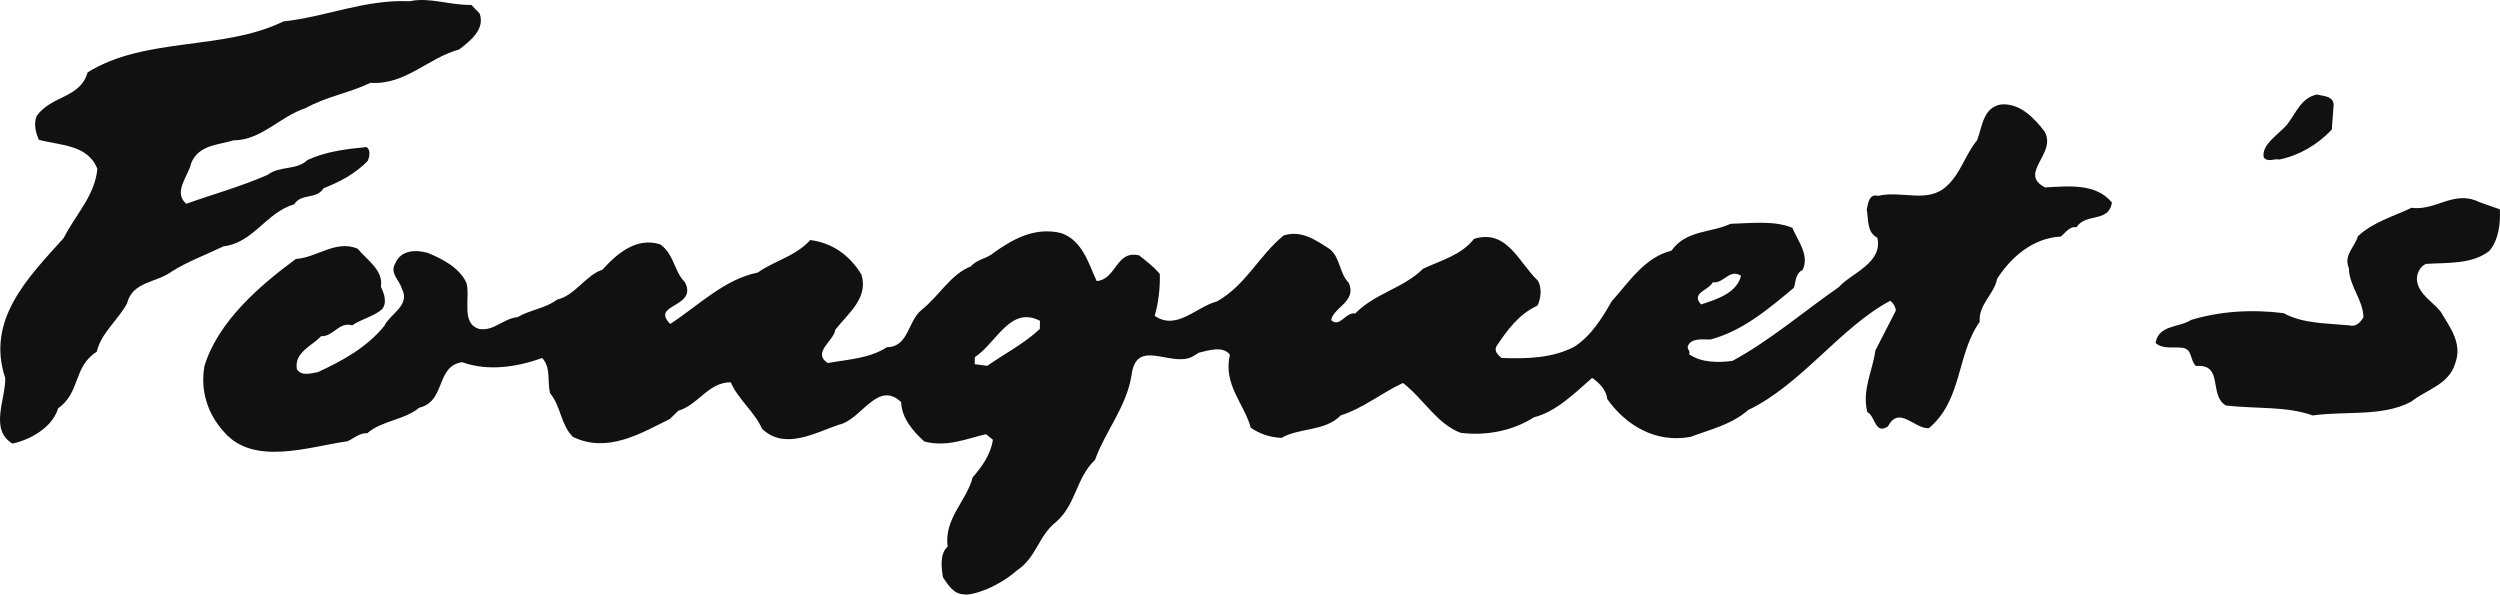
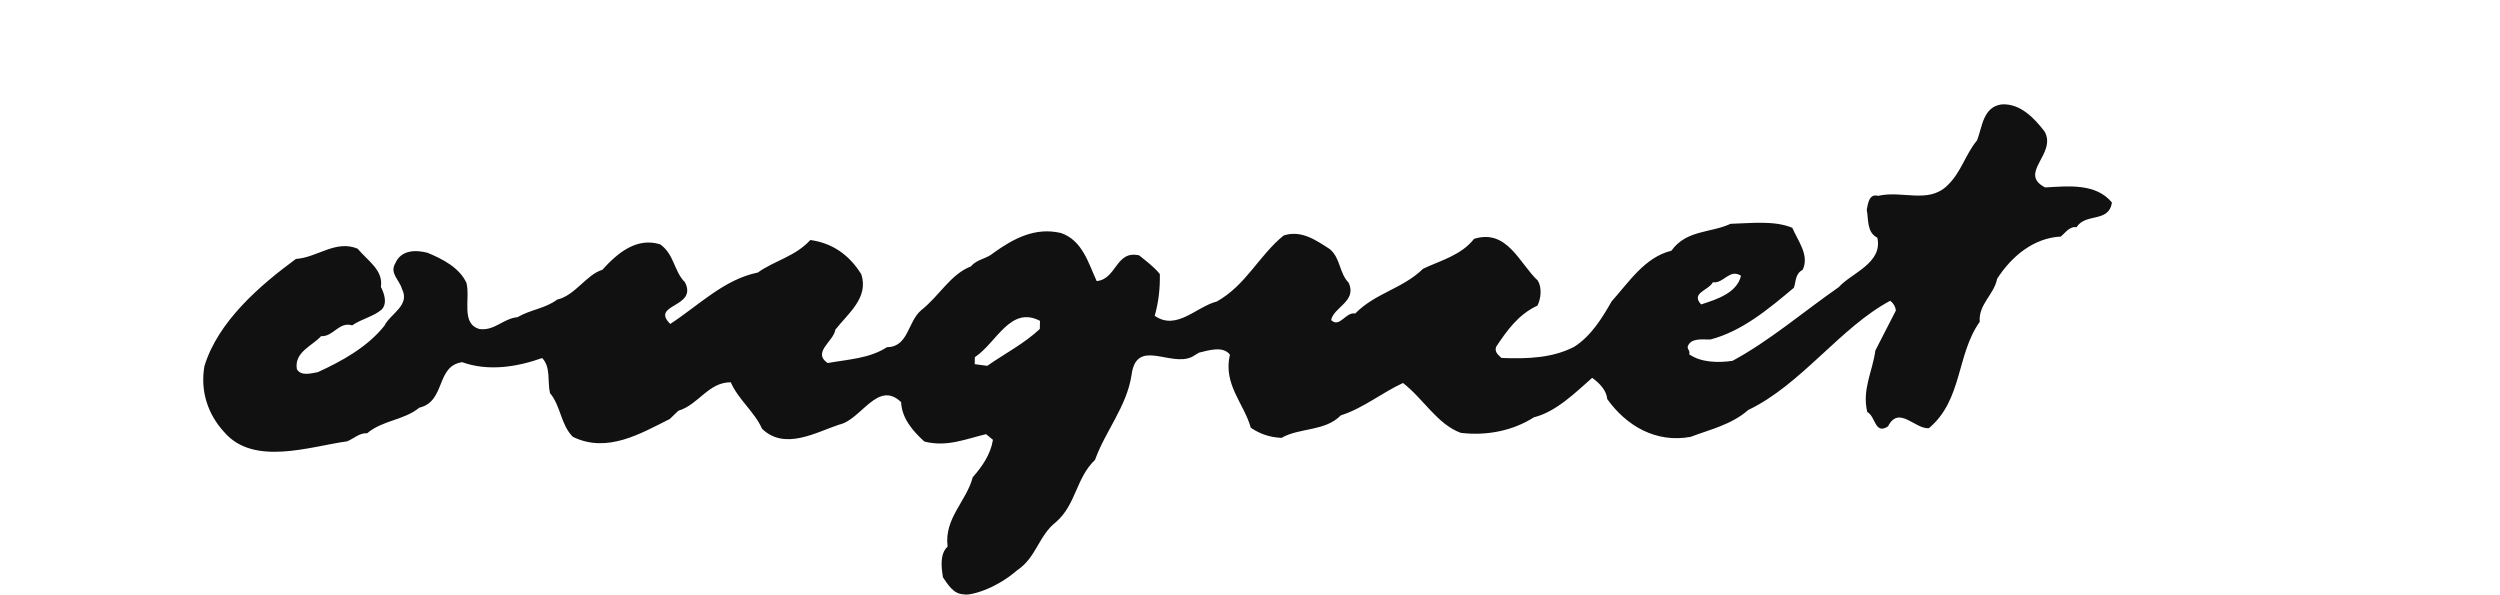
<svg xmlns="http://www.w3.org/2000/svg" width="185" height="44" viewBox="0 0 185 44" fill="none">
-   <path d="M35.494 0.999C35.905 2.147 34.832 3.01 33.978 3.662C31.701 4.268 30.003 6.305 27.415 6.13C25.847 6.878 24.137 7.149 22.61 8.004C20.743 8.596 19.351 10.38 17.279 10.386C16.172 10.733 14.682 10.707 14.14 12.096C13.929 13.039 12.785 14.225 13.784 15.081C15.784 14.363 17.866 13.797 19.825 12.927C20.7 12.254 21.946 12.62 22.758 11.838C24.086 11.216 25.623 11.027 27.115 10.881C27.457 11.081 27.339 11.638 27.205 11.916C26.303 12.847 25.127 13.472 23.953 13.925C23.398 14.798 22.328 14.262 21.773 15.114C19.689 15.723 18.764 17.966 16.536 18.229C15.252 18.852 13.882 19.344 12.66 20.12C11.588 20.918 9.797 20.823 9.402 22.451C8.754 23.666 7.484 24.634 7.158 26.027C5.389 27.159 5.983 29.02 4.3 30.218C3.864 31.651 2.251 32.527 0.928 32.827C-0.802 31.806 0.425 29.525 0.387 27.975C-1.048 23.667 2.073 20.537 4.715 17.613C5.566 15.907 7.038 14.469 7.202 12.491C6.499 10.693 4.447 10.765 2.878 10.35C2.65 9.829 2.467 9.18 2.715 8.582C3.8 7.052 5.934 7.283 6.485 5.355C10.764 2.697 16.531 3.766 20.975 1.584C24.132 1.252 26.962 -0.054 30.328 0.091C31.758 -0.229 33.301 0.401 34.879 0.364L35.494 0.999Z" fill="#111111" />
-   <path d="M172.691 7.744L172.551 9.592C171.495 10.715 170.121 11.508 168.669 11.806C168.217 11.712 167.909 12.029 167.526 11.678C167.284 10.727 168.637 9.933 169.233 9.233C169.917 8.363 170.26 7.25 171.453 6.991C171.926 7.128 172.638 7.076 172.691 7.744Z" fill="#111111" />
-   <path d="M184.992 15.492C185.038 16.526 184.909 17.75 184.203 18.577C182.911 19.566 181.165 19.427 179.522 19.528C179 19.755 178.773 20.419 178.873 20.873C179.072 21.823 180.013 22.334 180.605 23.055C181.276 24.207 182.248 25.386 181.681 26.904C181.2 28.467 179.597 28.805 178.414 29.731C176.301 30.856 173.545 30.399 171.143 30.744C169.212 30.043 166.877 30.261 164.721 30.008C163.418 29.253 164.582 26.907 162.506 27.086C162.038 26.669 162.269 25.833 161.493 25.734C160.803 25.657 160.023 25.858 159.513 25.376C159.732 24.024 161.282 24.245 162.134 23.679C164.261 23.027 166.661 22.876 168.987 23.174C170.398 23.952 172.169 23.919 173.851 24.077C174.345 24.215 174.697 23.834 174.897 23.471C174.856 22.137 173.837 21.193 173.817 19.837C173.402 18.904 174.255 18.274 174.485 17.481C175.582 16.446 177.101 16.02 178.452 15.377C180.26 15.623 181.606 14.033 183.446 14.948L184.992 15.492Z" fill="#111111" />
  <path d="M76.947 24.342C75.806 25.419 74.346 26.169 73.056 27.072L72.129 26.948L72.138 26.431C73.755 25.362 74.754 22.603 76.958 23.74L76.947 24.342ZM126.753 20.887C127.549 21.008 127.98 19.854 128.834 20.407C128.53 21.693 127.012 22.161 125.882 22.528C125.098 21.675 126.418 21.505 126.753 20.887ZM151.338 13.87C149.306 12.823 152.225 11.389 151.303 9.738C150.564 8.778 149.526 7.641 148.122 7.724C146.736 7.914 146.689 9.399 146.305 10.382C145.422 11.442 145.14 12.751 144.086 13.743C142.681 15.096 140.755 14.073 138.978 14.493C138.311 14.31 138.233 15.062 138.139 15.512C138.278 16.246 138.131 17.19 138.923 17.591C139.344 19.471 136.999 20.205 136.074 21.244C133.45 23.07 130.951 25.221 128.205 26.702C127.145 26.855 125.871 26.833 124.996 26.214C125.109 25.958 124.83 25.867 124.899 25.61C125.169 24.991 125.944 25.134 126.57 25.123C128.892 24.518 130.841 22.895 132.748 21.293C132.907 20.844 132.831 20.262 133.398 19.97C133.913 18.881 133.046 17.834 132.632 16.858C131.303 16.297 129.528 16.523 128.06 16.562C126.601 17.247 124.792 17 123.685 18.552C121.711 19.034 120.535 20.886 119.258 22.305C118.567 23.52 117.745 24.861 116.5 25.657C114.909 26.491 113.051 26.565 111.109 26.489C110.876 26.269 110.577 26.049 110.713 25.663C111.534 24.43 112.375 23.261 113.768 22.617C114.036 22.106 114.115 21.29 113.801 20.768C112.42 19.474 111.536 16.919 109.083 17.673C108.112 18.904 106.616 19.265 105.309 19.888C103.793 21.368 101.78 21.677 100.286 23.2C99.575 23.059 99.143 24.299 98.506 23.686C98.674 22.741 100.431 22.299 99.807 20.932C99.086 20.188 99.213 19.114 98.405 18.433C97.401 17.791 96.313 16.997 94.989 17.426C93.171 18.901 92.204 21.1 90.045 22.311C88.527 22.694 87.07 24.497 85.449 23.371C85.726 22.386 85.852 21.356 85.828 20.279C85.362 19.711 84.808 19.314 84.297 18.897C82.555 18.5 82.648 20.654 81.155 20.8C80.552 19.498 80.106 17.79 78.519 17.245C76.583 16.782 74.97 17.679 73.527 18.708C73.001 19.172 72.31 19.16 71.847 19.712C70.325 20.309 69.542 21.867 68.162 22.961C67.154 23.827 67.229 25.679 65.632 25.693C64.343 26.532 62.766 26.59 61.249 26.865C60.076 26.069 61.71 25.238 61.811 24.401C62.783 23.169 64.292 22.033 63.74 20.302C62.837 18.844 61.579 17.983 59.963 17.761C58.84 18.99 57.346 19.265 56.078 20.168C53.607 20.663 51.717 22.588 49.599 23.972C48.092 22.481 51.649 22.78 50.689 20.891C49.861 20.059 49.904 18.834 48.86 18.083C47.121 17.536 45.697 18.717 44.573 19.967C43.401 20.312 42.532 21.889 41.231 22.168C40.334 22.841 39.254 22.908 38.294 23.472C37.256 23.562 36.592 24.497 35.493 24.349C34.075 23.98 34.82 22.056 34.517 20.932C33.997 19.803 32.735 19.157 31.641 18.708C30.782 18.478 29.68 18.48 29.252 19.484C28.808 20.229 29.576 20.737 29.738 21.365C30.385 22.602 28.885 23.2 28.437 24.118C27.157 25.71 25.281 26.731 23.518 27.54C23.042 27.618 22.283 27.863 21.968 27.319C21.753 26.046 23.143 25.576 23.76 24.875C24.666 24.934 25.075 23.779 26.062 24.076C26.763 23.594 27.672 23.416 28.264 22.889C28.683 22.401 28.415 21.686 28.186 21.23C28.38 19.985 27.205 19.297 26.465 18.402C24.836 17.728 23.474 19.06 21.896 19.162C19.205 21.138 16.136 23.795 15.127 27.093C14.815 28.894 15.346 30.626 16.596 31.981C18.776 34.516 22.925 33.04 25.695 32.657C26.196 32.45 26.592 32.027 27.174 32.059C28.315 31.088 29.868 31.116 31.029 30.168C33.002 29.707 32.228 27.09 34.198 26.801C36.15 27.502 38.272 27.152 40.119 26.495C40.776 27.174 40.498 28.225 40.7 29.089C41.503 30.049 41.5 31.448 42.391 32.325C44.938 33.575 47.426 32.068 49.561 31.008L50.198 30.395C51.696 29.947 52.416 28.282 54.078 28.289C54.617 29.547 55.853 30.494 56.392 31.73C58.07 33.352 60.382 31.993 62.098 31.421C63.723 31.084 64.942 28.091 66.683 29.757C66.727 30.942 67.552 31.904 68.402 32.672C70.057 33.109 71.515 32.468 72.967 32.128L73.478 32.545C73.308 33.619 72.688 34.512 71.982 35.317C71.519 37.095 69.856 38.357 70.122 40.449C69.529 40.999 69.663 41.992 69.779 42.724C70.158 43.27 70.557 43.965 71.312 43.978C71.663 44.109 73.583 43.666 75.273 42.197C76.693 41.253 76.851 39.642 78.142 38.632C79.633 37.344 79.624 35.364 81.03 34.033C81.802 31.895 83.366 30.093 83.731 27.775C84.082 24.962 86.591 27.179 88.203 26.411L88.726 26.097C89.398 25.937 90.506 25.569 91.013 26.245C90.499 28.452 92.05 29.835 92.559 31.652C93.241 32.116 93.971 32.365 94.834 32.402C96.186 31.629 98.037 31.941 99.224 30.735C100.852 30.227 102.32 29.025 103.822 28.341C105.356 29.53 106.338 31.377 108.096 32.032C110.014 32.259 111.942 31.883 113.515 30.878C115.162 30.476 116.613 29.016 117.82 27.961C118.352 28.337 118.883 28.884 118.936 29.531C120.348 31.514 122.549 32.801 125.105 32.328C126.561 31.773 128.122 31.434 129.372 30.337C133.291 28.469 136.194 24.215 139.877 22.257C140.133 22.455 140.258 22.694 140.297 22.974L138.776 25.939C138.577 27.463 137.776 28.827 138.178 30.491C138.799 30.803 138.73 32.201 139.714 31.551C140.519 29.972 141.696 31.758 142.734 31.689C145.232 29.603 144.773 26.237 146.5 23.814C146.393 22.521 147.572 21.789 147.787 20.63C148.852 18.97 150.496 17.6 152.505 17.506C152.79 17.274 153.145 16.721 153.662 16.816C154.349 15.731 156.042 16.513 156.285 14.989C155.101 13.549 153.067 13.772 151.338 13.87Z" fill="#111111" />
</svg>